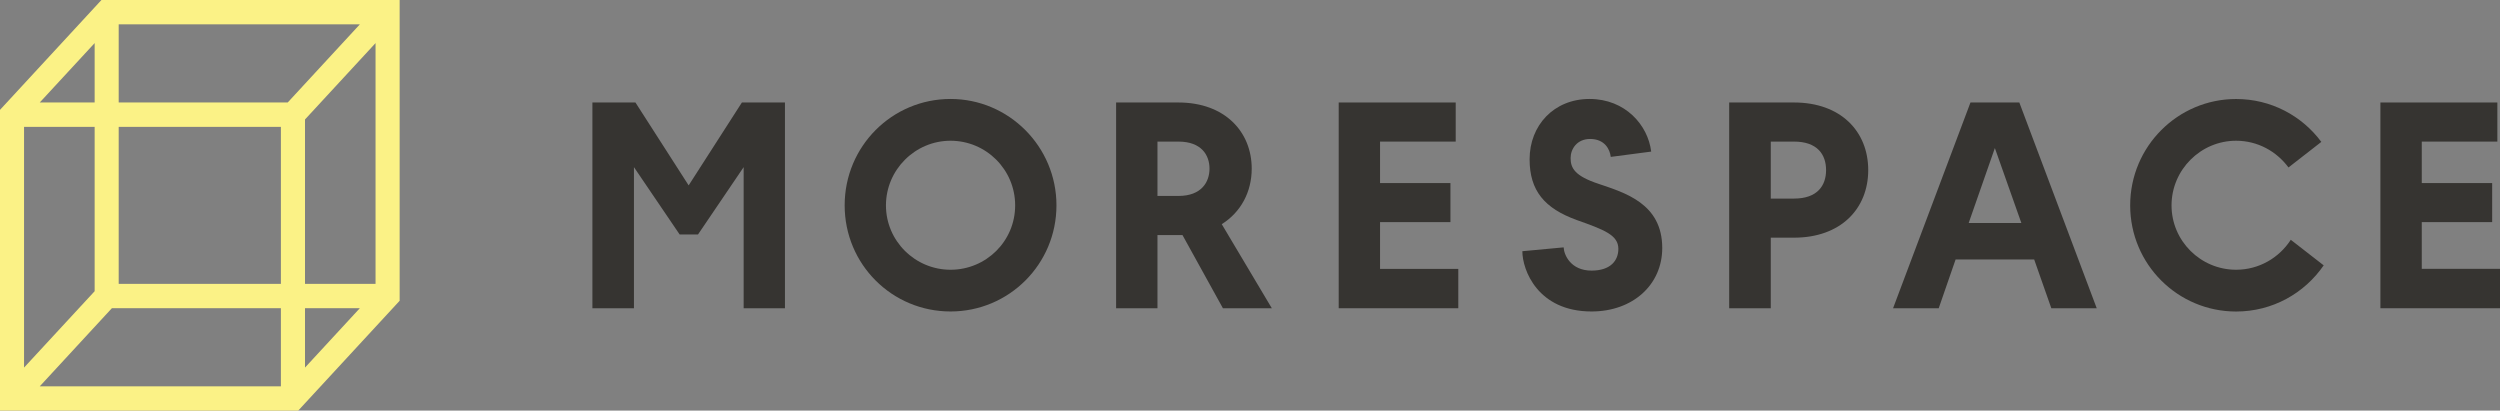
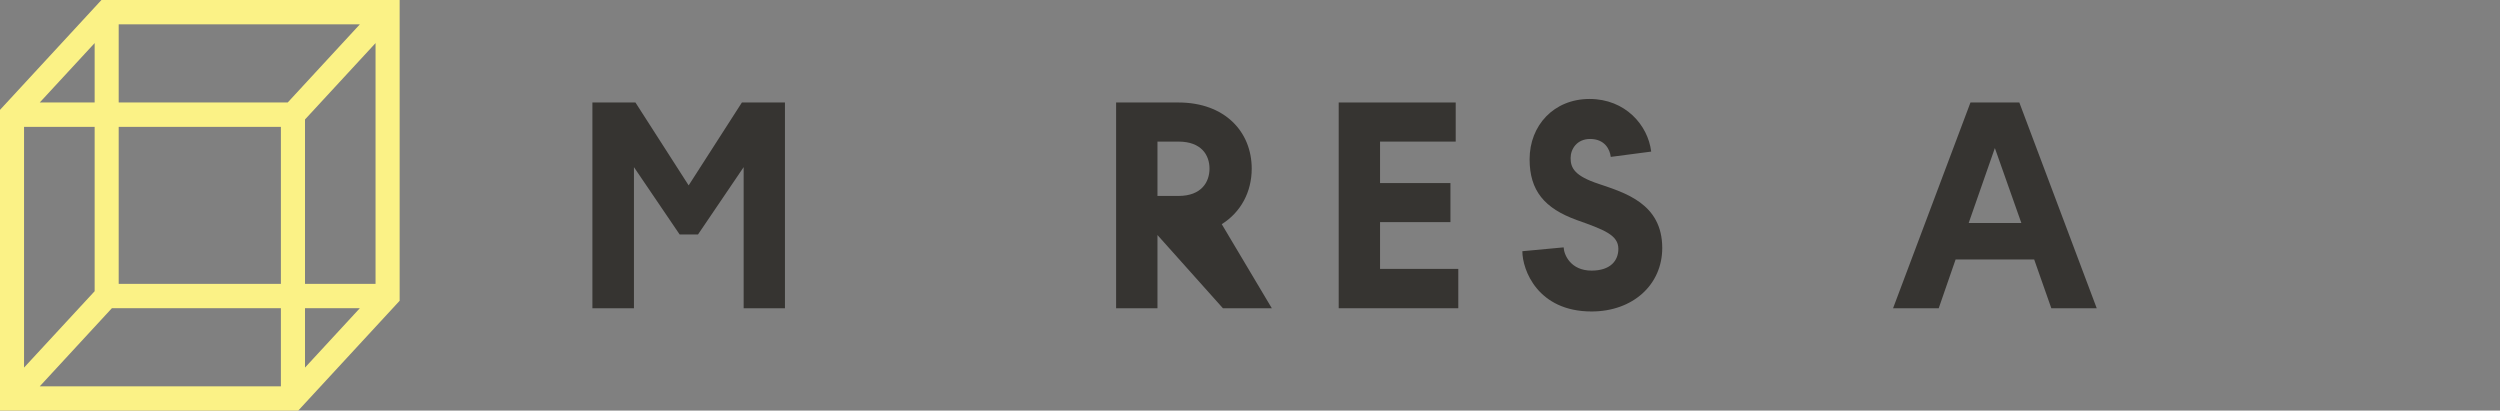
<svg xmlns="http://www.w3.org/2000/svg" width="207" height="34" viewBox="0 0 207 34" fill="none">
  <rect x="0" y="0" width="207" height="34" fill="#808080" stroke="none" />
  <path d="M57.02 15.35L52.615 8.486H49.051V25.522H52.491V13.84L56.275 19.415H57.794L61.574 13.84V25.522H64.994V8.486H61.429L57.02 15.35Z" fill="#363431" />
-   <path d="M78.706 8.194C73.862 8.194 69.938 12.113 69.938 17.002C69.938 21.892 73.862 25.79 78.706 25.79C83.55 25.79 87.475 21.871 87.475 17.002C87.475 12.134 83.525 8.194 78.706 8.194ZM78.706 22.335C75.766 22.335 73.357 19.951 73.357 17.006C73.357 14.062 75.766 11.653 78.706 11.653C81.645 11.653 84.055 14.037 84.055 17.006C84.055 19.976 81.645 22.335 78.706 22.335Z" fill="#363431" />
-   <path d="M103.642 13.961C103.642 10.921 101.427 8.486 97.573 8.486H92.414V25.522H95.838V19.461H97.908L101.257 25.522H105.306L101.162 18.562C102.752 17.562 103.642 15.885 103.642 13.961ZM97.573 16.224H95.838V11.724H97.573C99.498 11.724 100.147 12.866 100.147 13.961C100.147 15.057 99.498 16.224 97.573 16.224Z" fill="#363431" />
+   <path d="M103.642 13.961C103.642 10.921 101.427 8.486 97.573 8.486H92.414V25.522H95.838V19.461L101.257 25.522H105.306L101.162 18.562C102.752 17.562 103.642 15.885 103.642 13.961ZM97.573 16.224H95.838V11.724H97.573C99.498 11.724 100.147 12.866 100.147 13.961C100.147 15.057 99.498 16.224 97.573 16.224Z" fill="#363431" />
  <path d="M114.268 18.391H120.097V15.158H114.268V11.724H120.532V8.486H110.844V25.522H120.747V22.264H114.268V18.391Z" fill="#363431" />
  <path d="M132.385 15.229C130.385 14.572 130.046 13.916 130.046 13.087C130.046 12.335 130.576 11.506 131.66 11.506C132.865 11.506 133.3 12.36 133.37 12.991L136.719 12.552C136.454 10.36 134.575 8.194 131.615 8.194C128.655 8.194 126.651 10.386 126.651 13.184C126.651 15.789 127.881 17.249 130.555 18.219C132.82 19.023 134 19.462 134 20.604C134 21.578 133.35 22.406 131.78 22.406C130.046 22.406 129.495 21.093 129.47 20.482L126.051 20.8C126.051 22.356 127.326 25.79 131.78 25.79C135.204 25.79 137.634 23.573 137.634 20.532C137.634 16.835 134.505 15.957 132.385 15.229Z" fill="#363431" />
-   <path d="M148.549 8.486H143.176V25.522H146.62V19.679H148.549C152.404 19.679 154.689 17.295 154.689 14.083C154.689 10.87 152.404 8.486 148.549 8.486ZM148.549 16.446H146.62V11.724H148.549C150.474 11.724 151.199 12.794 151.199 14.083C151.199 15.371 150.474 16.442 148.549 16.442" fill="#363431" />
  <path d="M163.155 8.486L156.746 25.522H160.526L161.925 21.482H168.429L169.849 25.522H173.609L167.2 8.486H163.155ZM163.006 18.466L165.175 12.259L167.369 18.466H163.006Z" fill="#363431" />
-   <path d="M185.148 22.335C182.212 22.335 179.803 19.951 179.803 17.007C179.803 14.062 182.212 11.653 185.148 11.653C186.932 11.653 188.497 12.527 189.486 13.866L192.206 11.749C190.596 9.583 188.042 8.198 185.148 8.198C180.333 8.198 176.379 12.117 176.379 17.007C176.379 21.896 180.333 25.794 185.148 25.794C188.162 25.794 190.811 24.284 192.401 21.971L189.677 19.855C188.716 21.34 187.052 22.335 185.148 22.335Z" fill="#363431" />
-   <path d="M200.522 22.259V18.391H206.351V15.158H200.522V11.724H206.781V8.486H197.098V25.522H207.001V22.259H200.522Z" fill="#363431" />
  <path d="M8.4 0L0 9.097V34H24.691L33.091 24.903V0H8.4ZM9.828 10.502H23.258V23.502H9.828V10.502ZM23.822 8.486H9.828V2.016H29.796L23.822 8.486ZM7.837 8.486H3.291L7.837 3.568V8.486ZM7.837 10.502V24.112L1.991 30.436V10.502H7.837ZM9.265 25.518H23.258V31.988H3.291L9.265 25.518ZM25.254 25.518H29.796L25.254 30.436V25.518ZM25.254 23.502V9.892L31.095 3.568V23.502H25.254Z" fill="#FBF286" />
</svg>